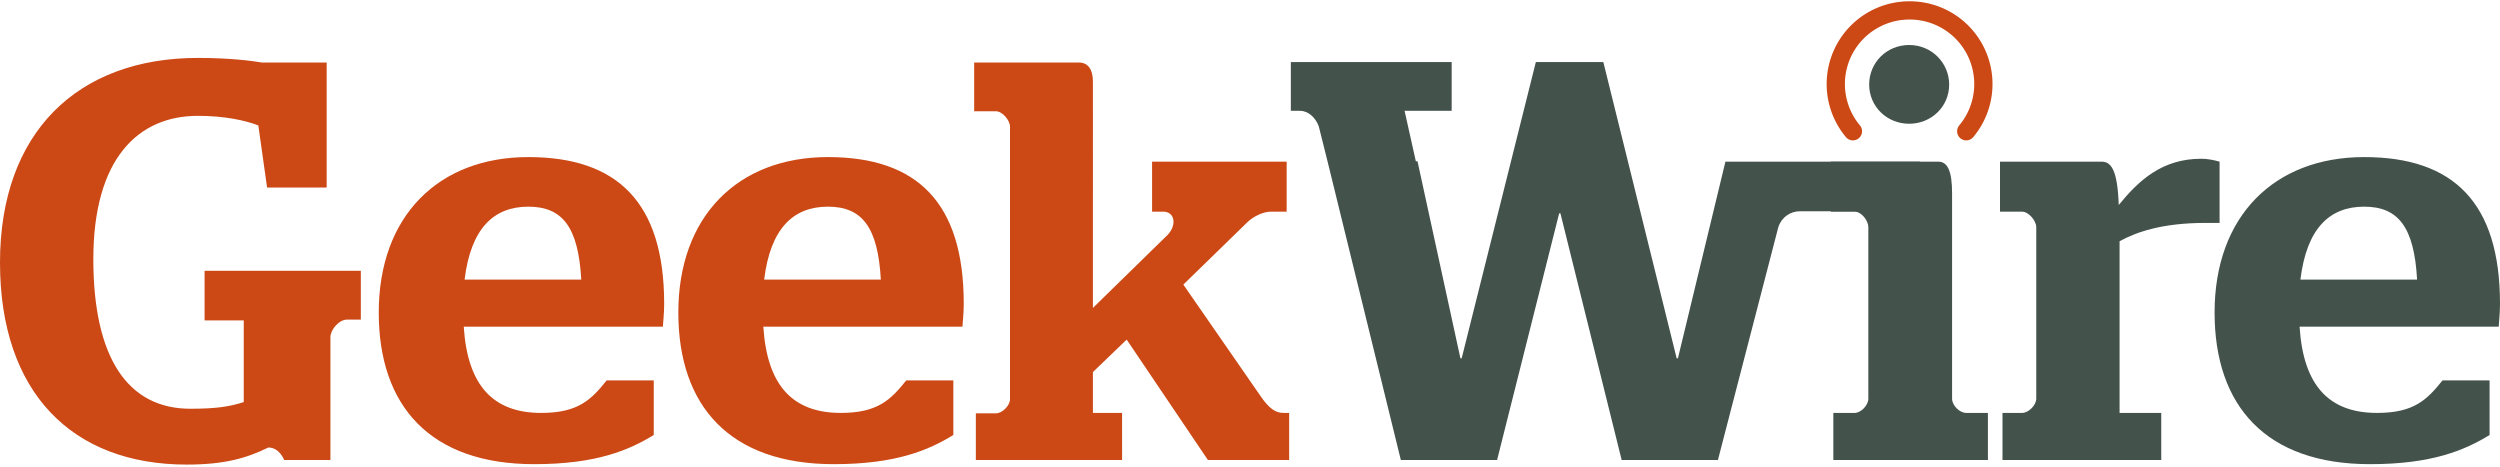
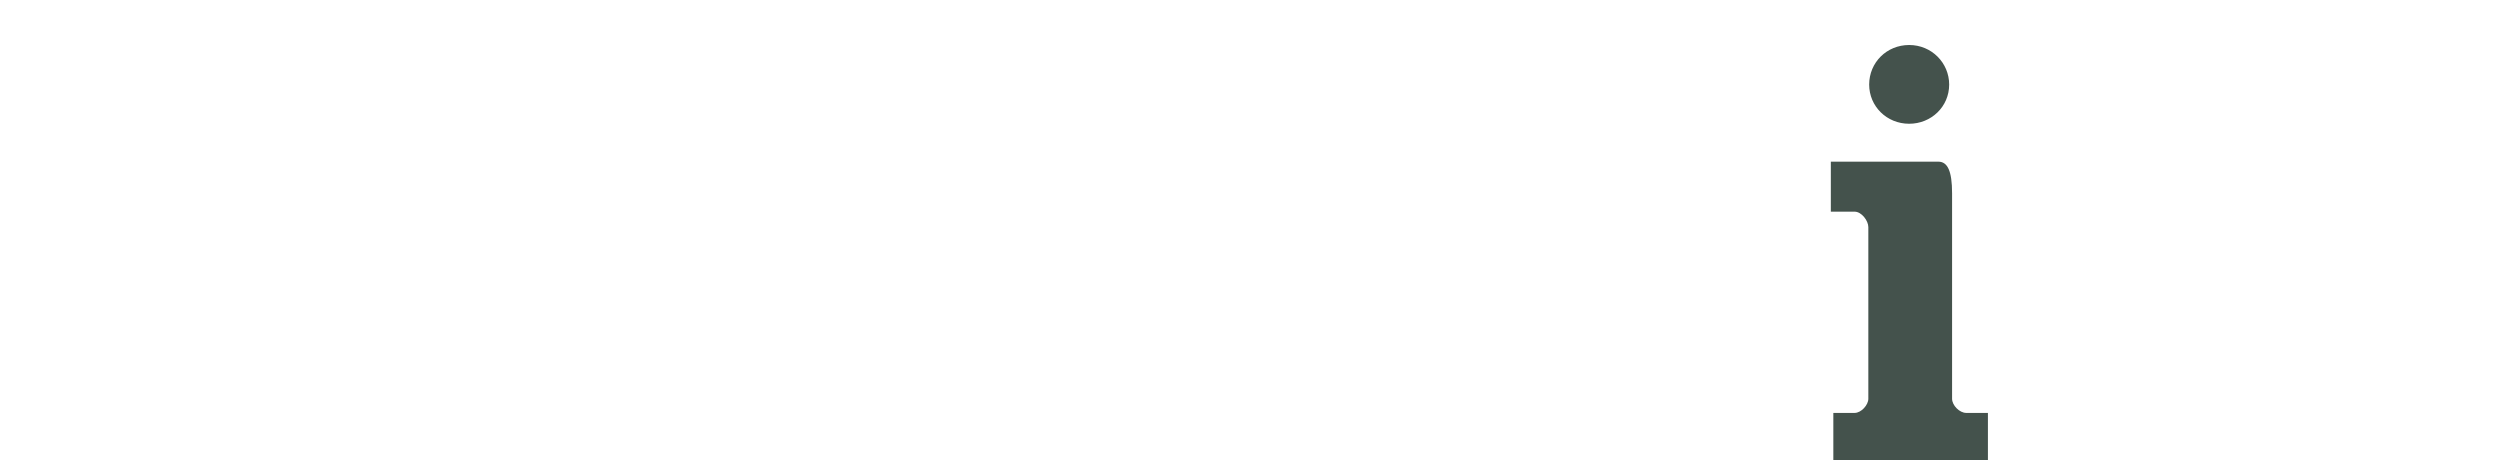
<svg xmlns="http://www.w3.org/2000/svg" fill="none" viewBox="0 0 600 112">
-   <path fill="#CC4815" d="M0 63c0-31.2 18.6-49.1 47.5-49.1 7.6 0 13 .7 15.3 1.1h15.6v30H64.1L62 30.1c-3.1-1.2-8.1-2.3-14.5-2.3-14.3 0-25.1 10.2-25.1 34.4 0 23.6 8.2 35.9 23.3 35.9 6.1 0 9.4-.5 12.8-1.6V76.9h-9.4V65h37.5v11.7h-3.3c-2 0-4 2.5-4 4.2v29.5H68.2s-1.1-3-3.8-3c-5.3 2.6-10.6 4.1-19.6 4.1C17.3 111.5 0 94.2 0 63Zm159.1 15.4c0-.7.3-3 .3-5.5 0-24.3-11.2-35.2-32.6-35.2-21.6 0-35.9 14.2-35.9 37.3 0 22.5 12.4 36.4 37.3 36.4 15 0 22.8-3.4 28.7-7V91.3h-11.3c-3.7 4.6-6.8 7.8-15.7 7.8-11.5 0-17.7-6.5-18.6-20.7h47.8Zm-47.6-11.3c1.5-12.3 7-17.5 15.3-17.5 8.2 0 12 4.9 12.7 17.5h-28ZM231 78.4c0-.7.3-3 .3-5.5 0-24.3-11.2-35.2-32.6-35.2-21.6 0-35.9 14.2-35.9 37.3 0 22.5 12.4 36.4 37.3 36.4 15 0 22.8-3.4 28.7-7V91.3h-11.3c-3.7 4.6-6.8 7.8-15.7 7.8-11.5 0-17.7-6.5-18.6-20.7H231Zm-47.6-11.3c1.5-12.3 7-17.5 15.3-17.5 8.2 0 12 4.9 12.7 17.5h-28Zm50.8 43.3h35.1V99.1h-7v-9.8l8.1-7.8 19.5 28.9h19.5V99.1H308c-1.9 0-3.4-1.1-5.3-3.8l-18.7-27 15.3-14.9c1.4-1.4 3.8-2.6 5.7-2.6h3.8v-12h-32.3v12h2.7c2.7 0 3.3 3.1 1.1 5.5l-18 17.6V19.6c0-3-1.2-4.6-3.4-4.6h-25.1v11.7h5.2c1.6 0 3.4 2.2 3.4 3.7v65.4c0 1.5-1.8 3.4-3.4 3.4h-4.8v11.2Z" />
  <path fill="#44524C" d="M439.9 99.1h5.2c1.6 0 3.3-1.9 3.3-3.4V54.5c0-1.5-1.6-3.7-3.3-3.7h-5.7v-12h25.8c2.2 0 3.3 2.2 3.3 7.6v49.3c0 1.6 1.8 3.4 3.4 3.4h5.2v11.3H440V99.1h-.1Zm8.7-78.8c0 5.2 4.2 9.4 9.6 9.4 5.3 0 9.6-4.1 9.6-9.4 0-5.2-4.2-9.5-9.6-9.5-5.4 0-9.6 4.2-9.6 9.5Z" />
-   <path fill="#44524C" d="M480.5 99.1h4.8c1.6 0 3.4-1.9 3.4-3.4V54.5c0-1.5-1.8-3.7-3.4-3.7H480v-12h24.4c2.3 0 3.8 2 4.1 10.4 4.8-5.9 10.4-11.1 19.8-11.1 1.5 0 3 .3 4.4.7v14.7h-3.4c-10.4 0-16.6 2.2-20.6 4.4v41.2h10v11.3h-38.1V99.1h-.1Zm119.2-20.7c0-.7.3-3 .3-5.5 0-24.3-11.2-35.2-32.6-35.2-21.6 0-35.9 14.2-35.9 37.3 0 22.5 12.4 36.4 37.3 36.4 15 0 22.8-3.4 28.7-7V91.3h-11.3c-3.7 4.6-6.8 7.8-15.7 7.8-11.5 0-17.7-6.5-18.6-20.7h47.8Zm-47.6-11.3c1.5-12.3 7-17.5 15.3-17.5 8.2 0 12 4.9 12.7 17.5h-28ZM433.8 38.8h-19.7L402.7 86h-.3l-17.6-71.1h-16.2L350.8 86h-.3l-10.3-47.3h-.4l-2.7-12.1h11.3V14.9h-38.6v11.7h2.2c2 0 3.7 1.6 4.5 3.7l2.1 8.4 17.6 71.7h23.1l14.9-59.2h.3l14.7 59.2h23.1l14.5-55.9c.8-2.4 2.9-3.8 5.2-3.8h28.8V38.8h-27Z" />
-   <path stroke="#CC4815" stroke-linecap="round" stroke-miterlimit="10" stroke-width="4.38" d="M471.9 31.5a17.67 17.67 0 0 0-13.6-29 17.67 17.67 0 0 0-13.6 29" />
</svg>